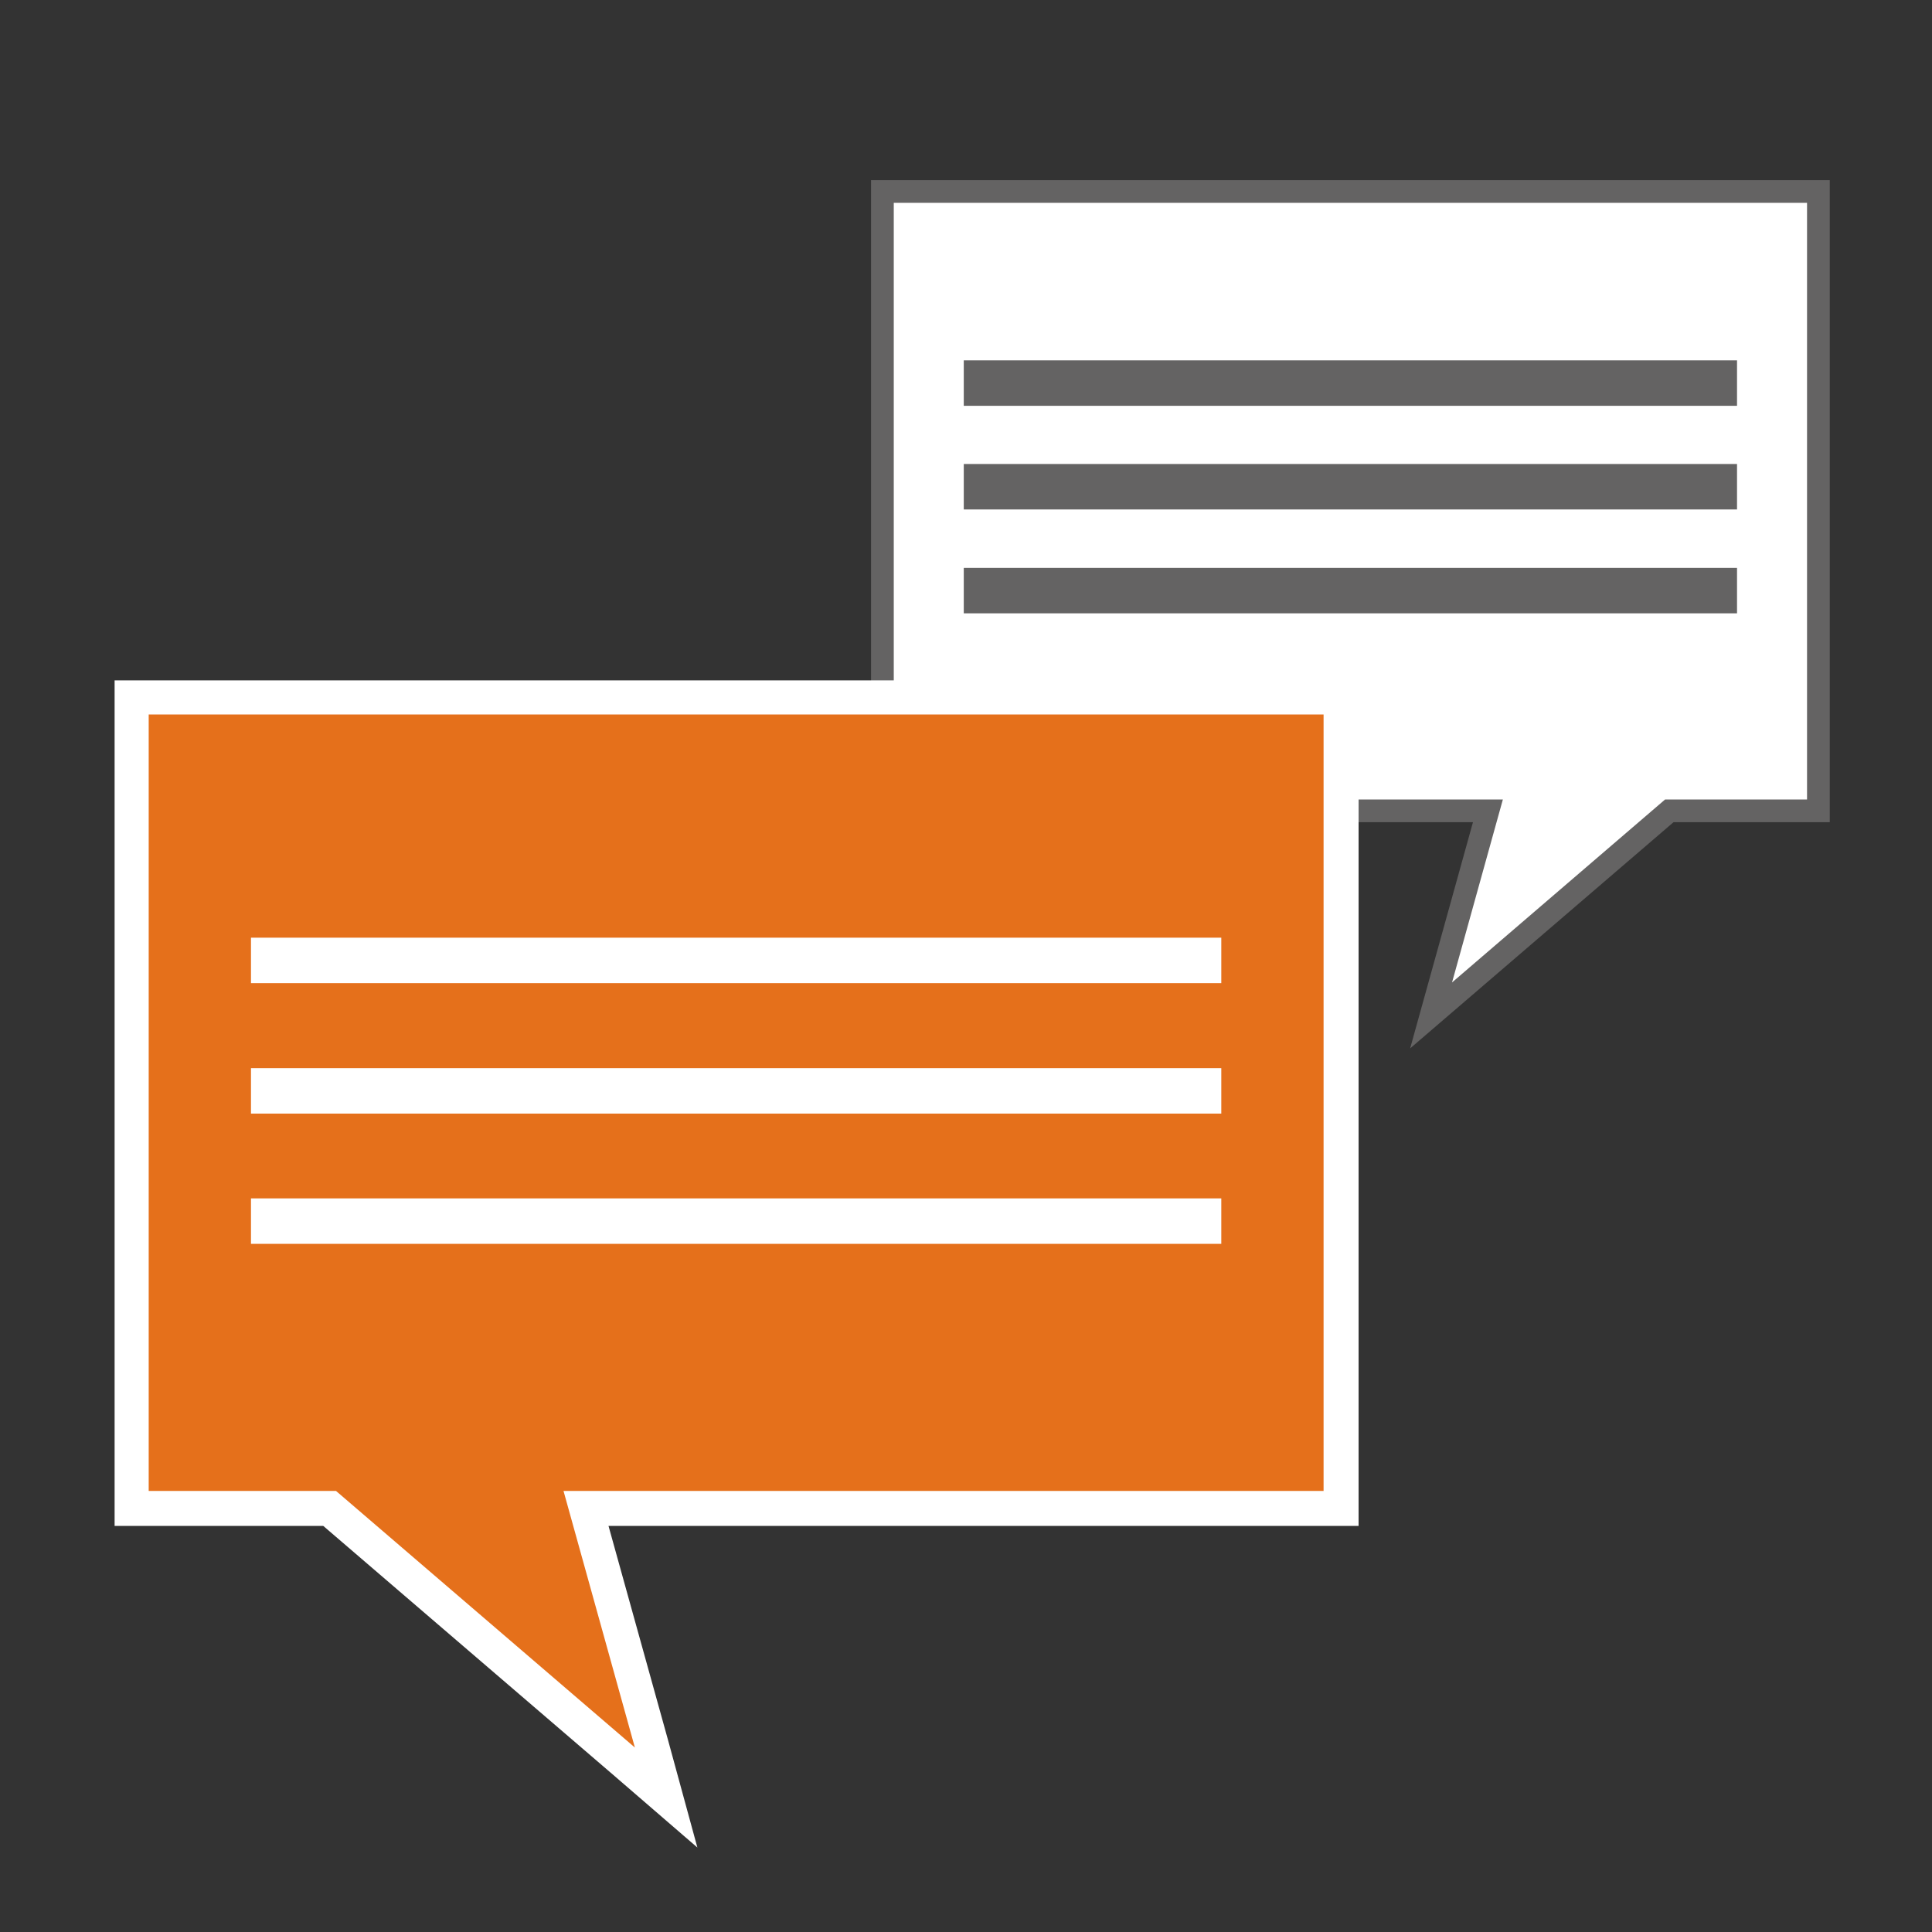
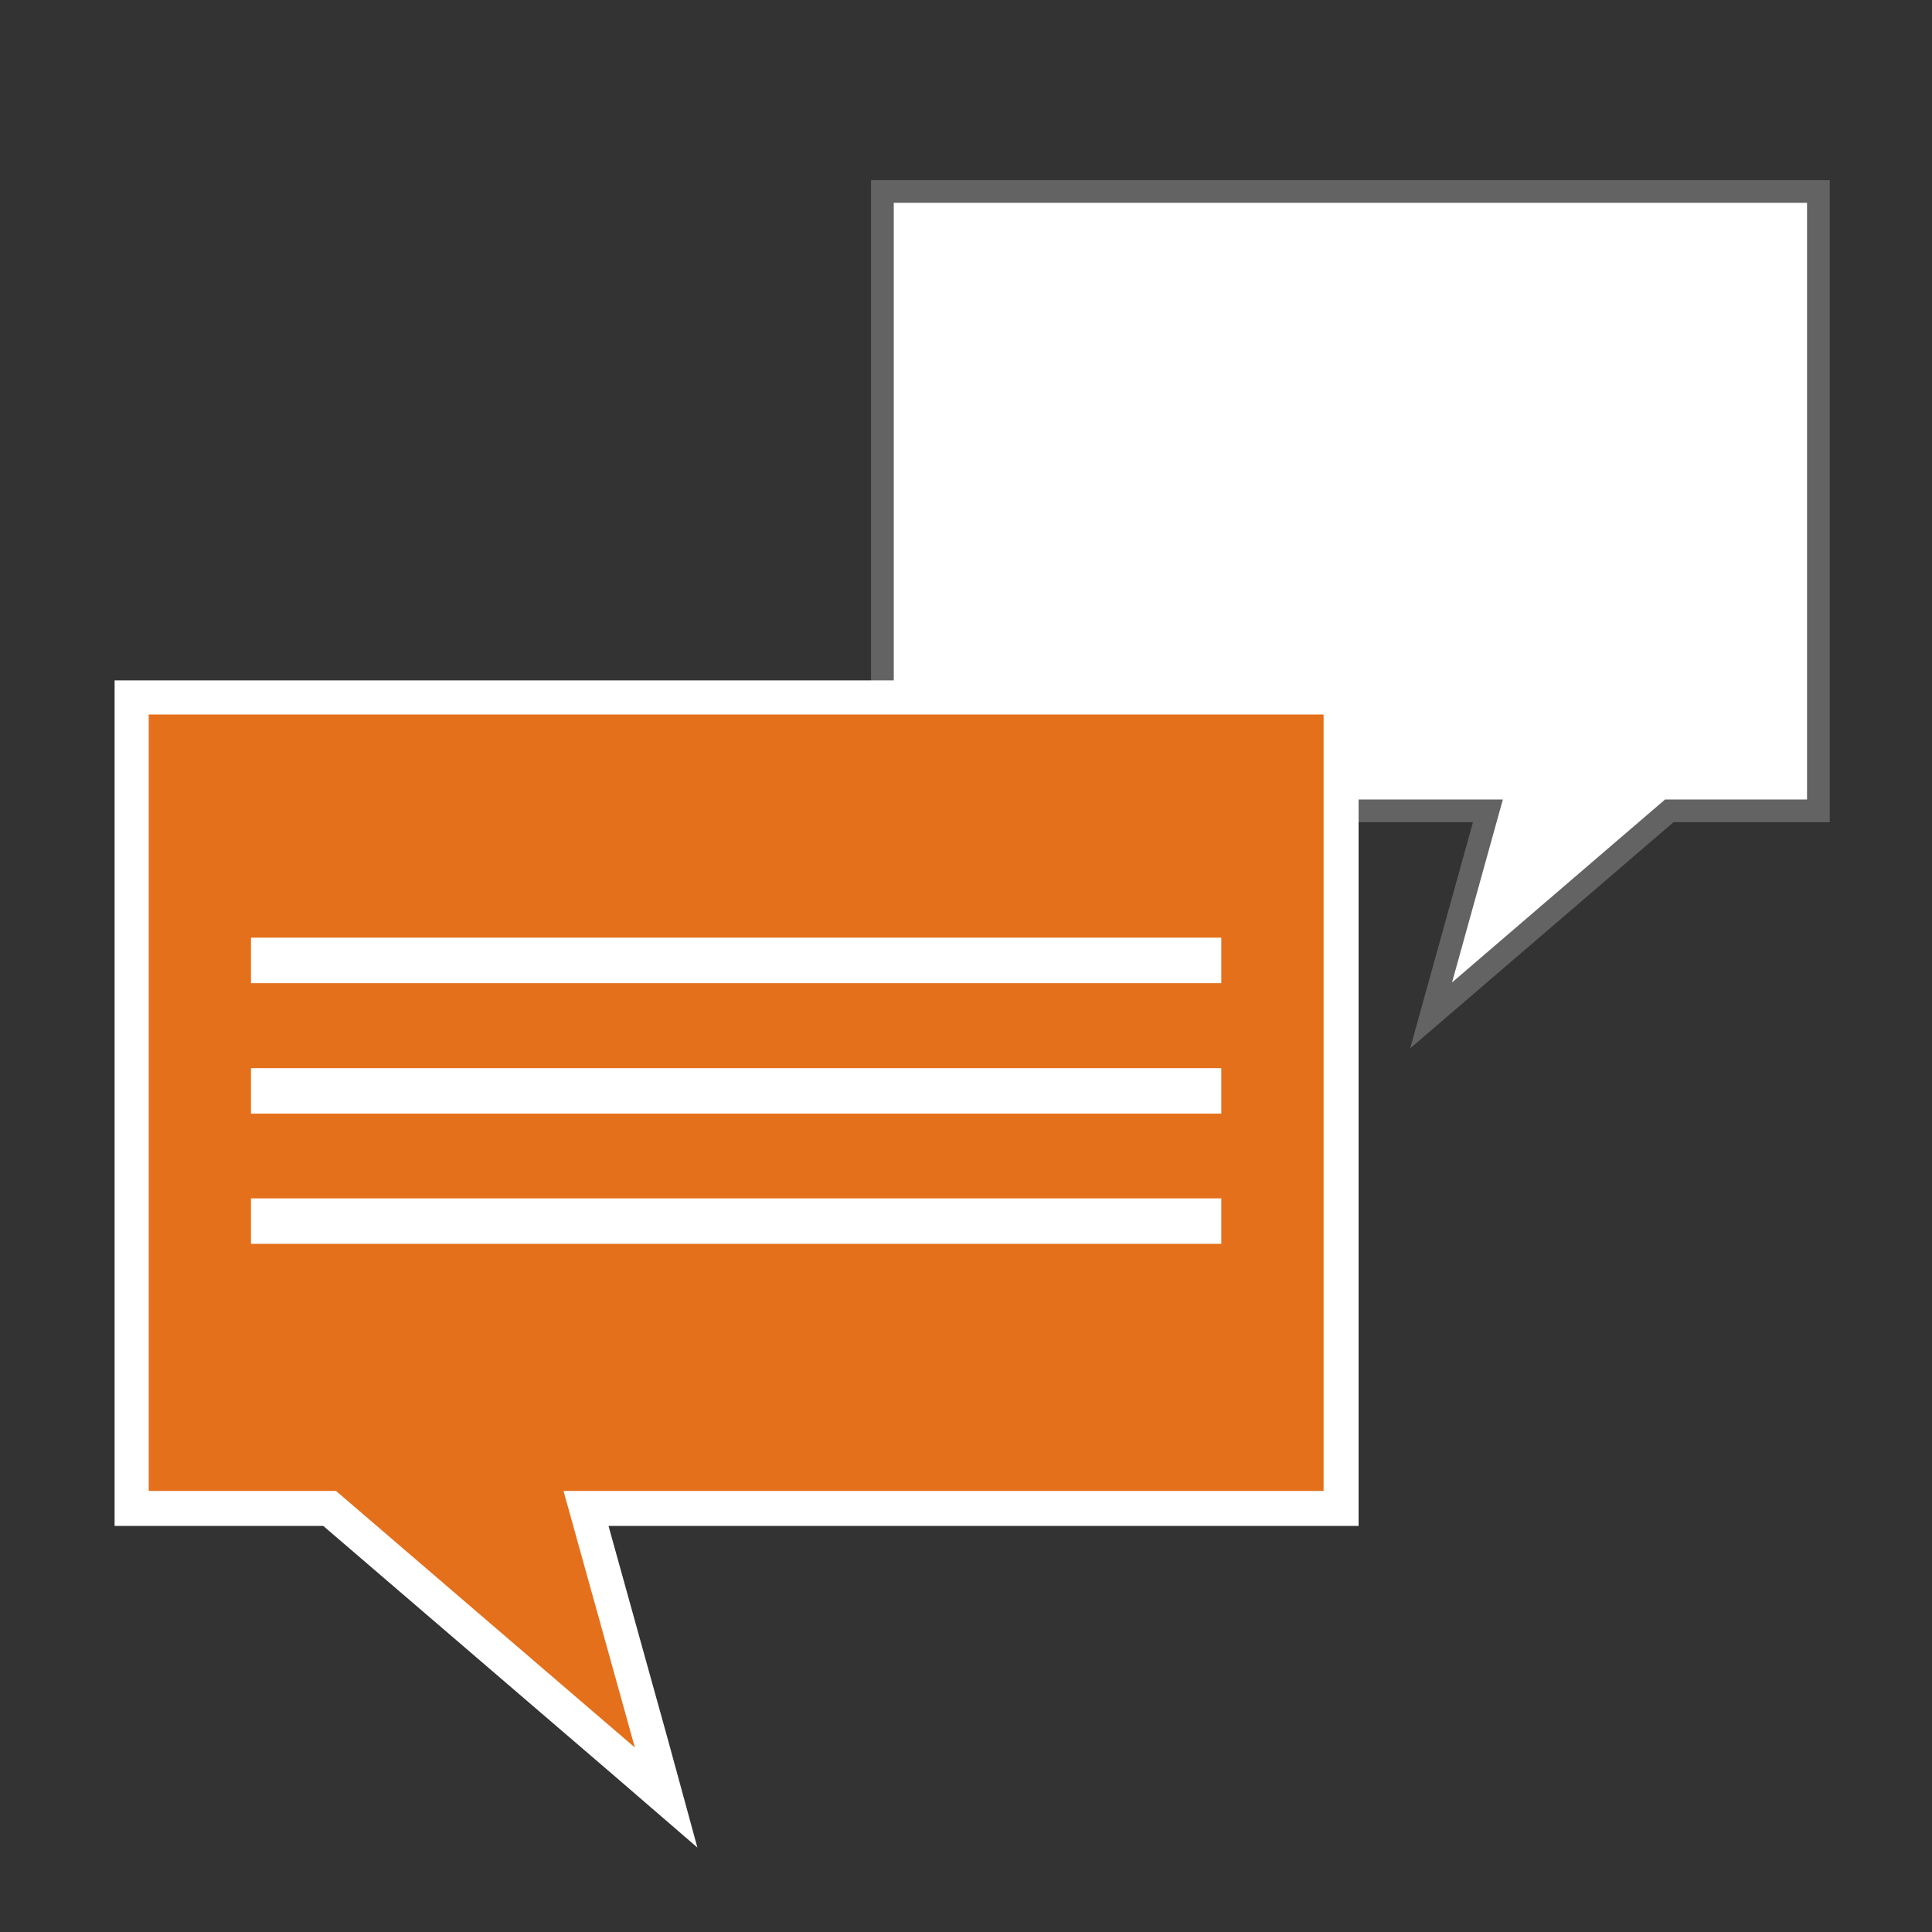
<svg xmlns="http://www.w3.org/2000/svg" id="svg46" version="1.1" viewBox="0 0 85 85">
  <rect x="0" y="0" width="85" height="85" fill="#333333" stroke="none" />
  <defs id="defs4">
    <style id="style2">.b,.f{stroke:#646363;stroke-miterlimit:10;fill:none;stroke-width:2px}.f{stroke:#fff}</style>
  </defs>
  <path id="polygon8" d="M33.78.5h41.18v27.25H68.4l-10.48 9 2.5-9H33.78z" style="fill:#fff;stroke:#646363;stroke-miterlimit:10" transform="translate(5.042 7.924)" />
  <g id="g16" transform="translate(5.042 7.924)">
-     <path id="line10" d="M37.36 8.93h34.02" class="b" style="fill:none;stroke:#646363;stroke-width:2px;stroke-miterlimit:10" />
-     <path id="line12" d="M37.36 13.49h34.02" class="b" style="fill:none;stroke:#646363;stroke-width:2px;stroke-miterlimit:10" />
-     <path id="line14" d="M37.36 18.06h34.02" class="b" style="fill:none;stroke:#646363;stroke-width:2px;stroke-miterlimit:10" />
-   </g>
+     </g>
  <g id="g28" transform="translate(5.042 7.924)">
    <path id="polygon24" d="m20.74 58.45 3.53 12.73L9.46 58.45H.75v-35.7h53.19v35.7z" style="fill:#E5701B" />
    <path id="path26" d="M57.55 30.84V65H24.11l3.14 11.29L14.1 65H5.86V30.84h51.69m1.5-1.5H4.36v37.2h9.18l12.73 10.93L30 80.69l-1.3-4.76-2.61-9.39h33v-37.2z" style="fill:#fff" transform="translate(-4.36 -7.33)" />
  </g>
  <g id="g36" transform="translate(5.042 7.924)">
    <path id="line30" d="M48.69 34.33H6" class="f" style="fill:none;stroke:#fff;stroke-width:2px;stroke-miterlimit:10" />
    <path id="line32" d="M48.69 40.07H6" class="f" style="fill:none;stroke:#fff;stroke-width:2px;stroke-miterlimit:10" />
    <path id="line34" d="M48.69 45.8H6" class="f" style="fill:none;stroke:#fff;stroke-width:2px;stroke-miterlimit:10" />
  </g>
</svg>